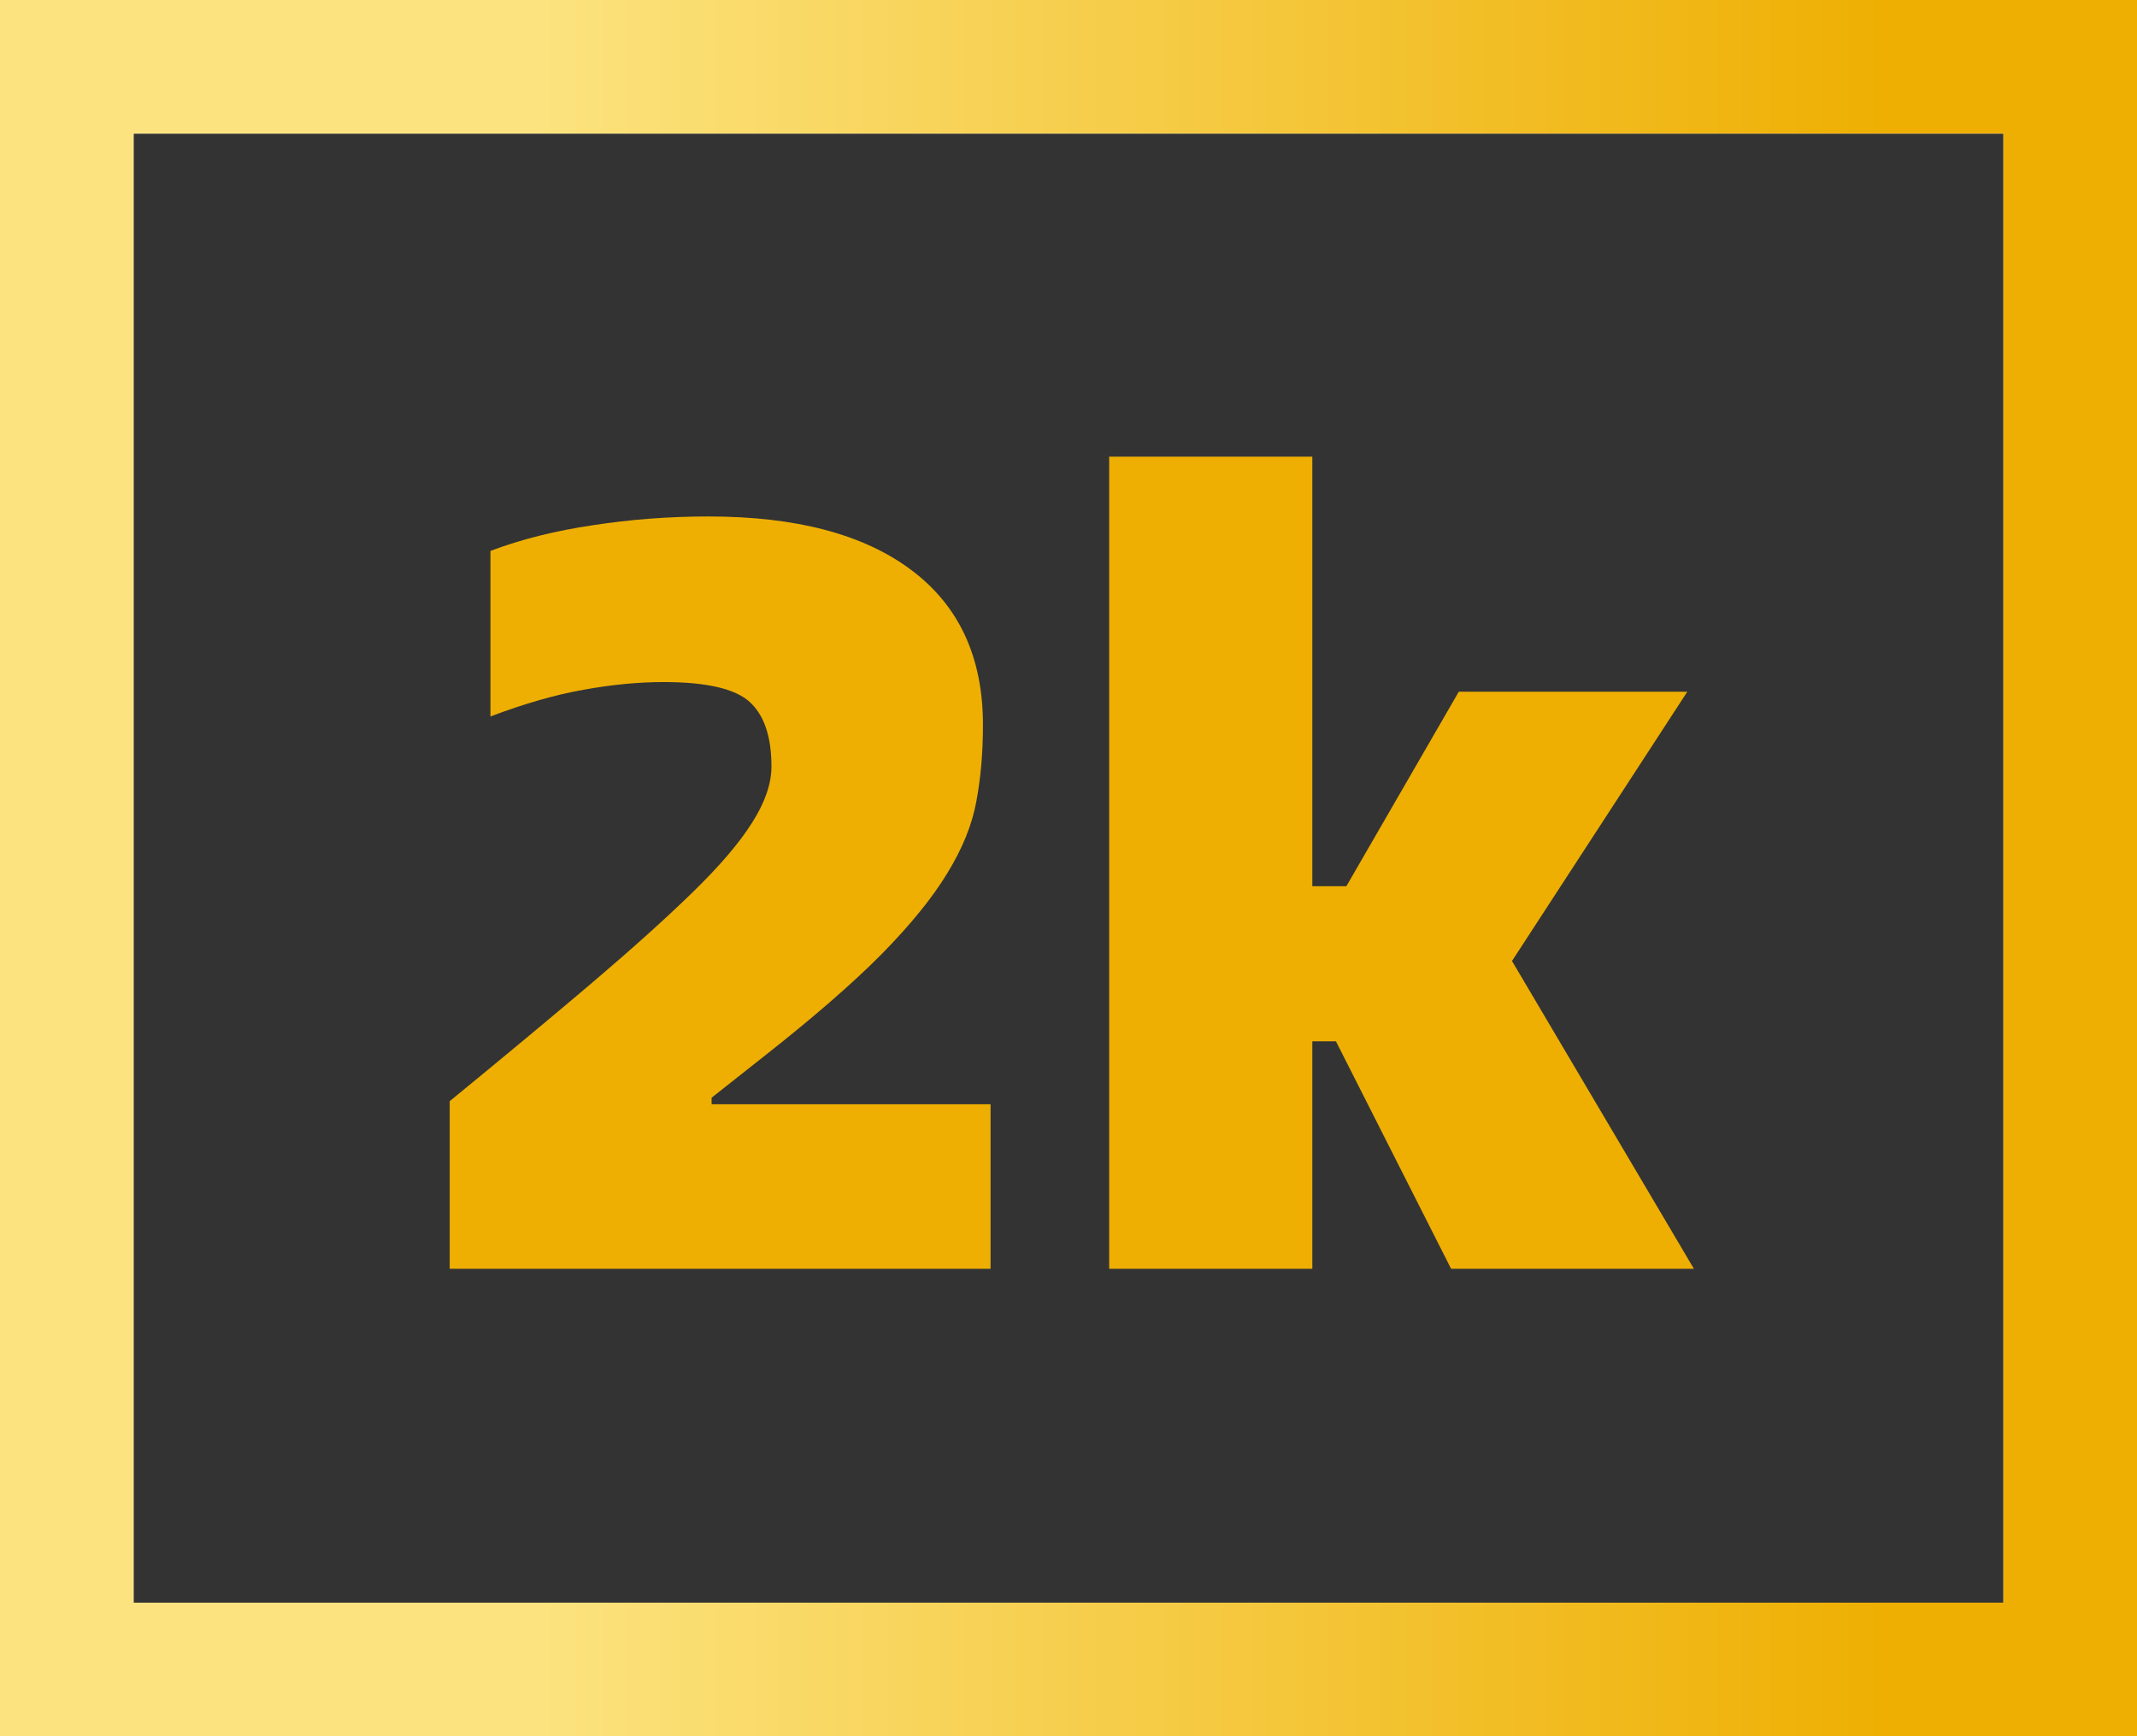
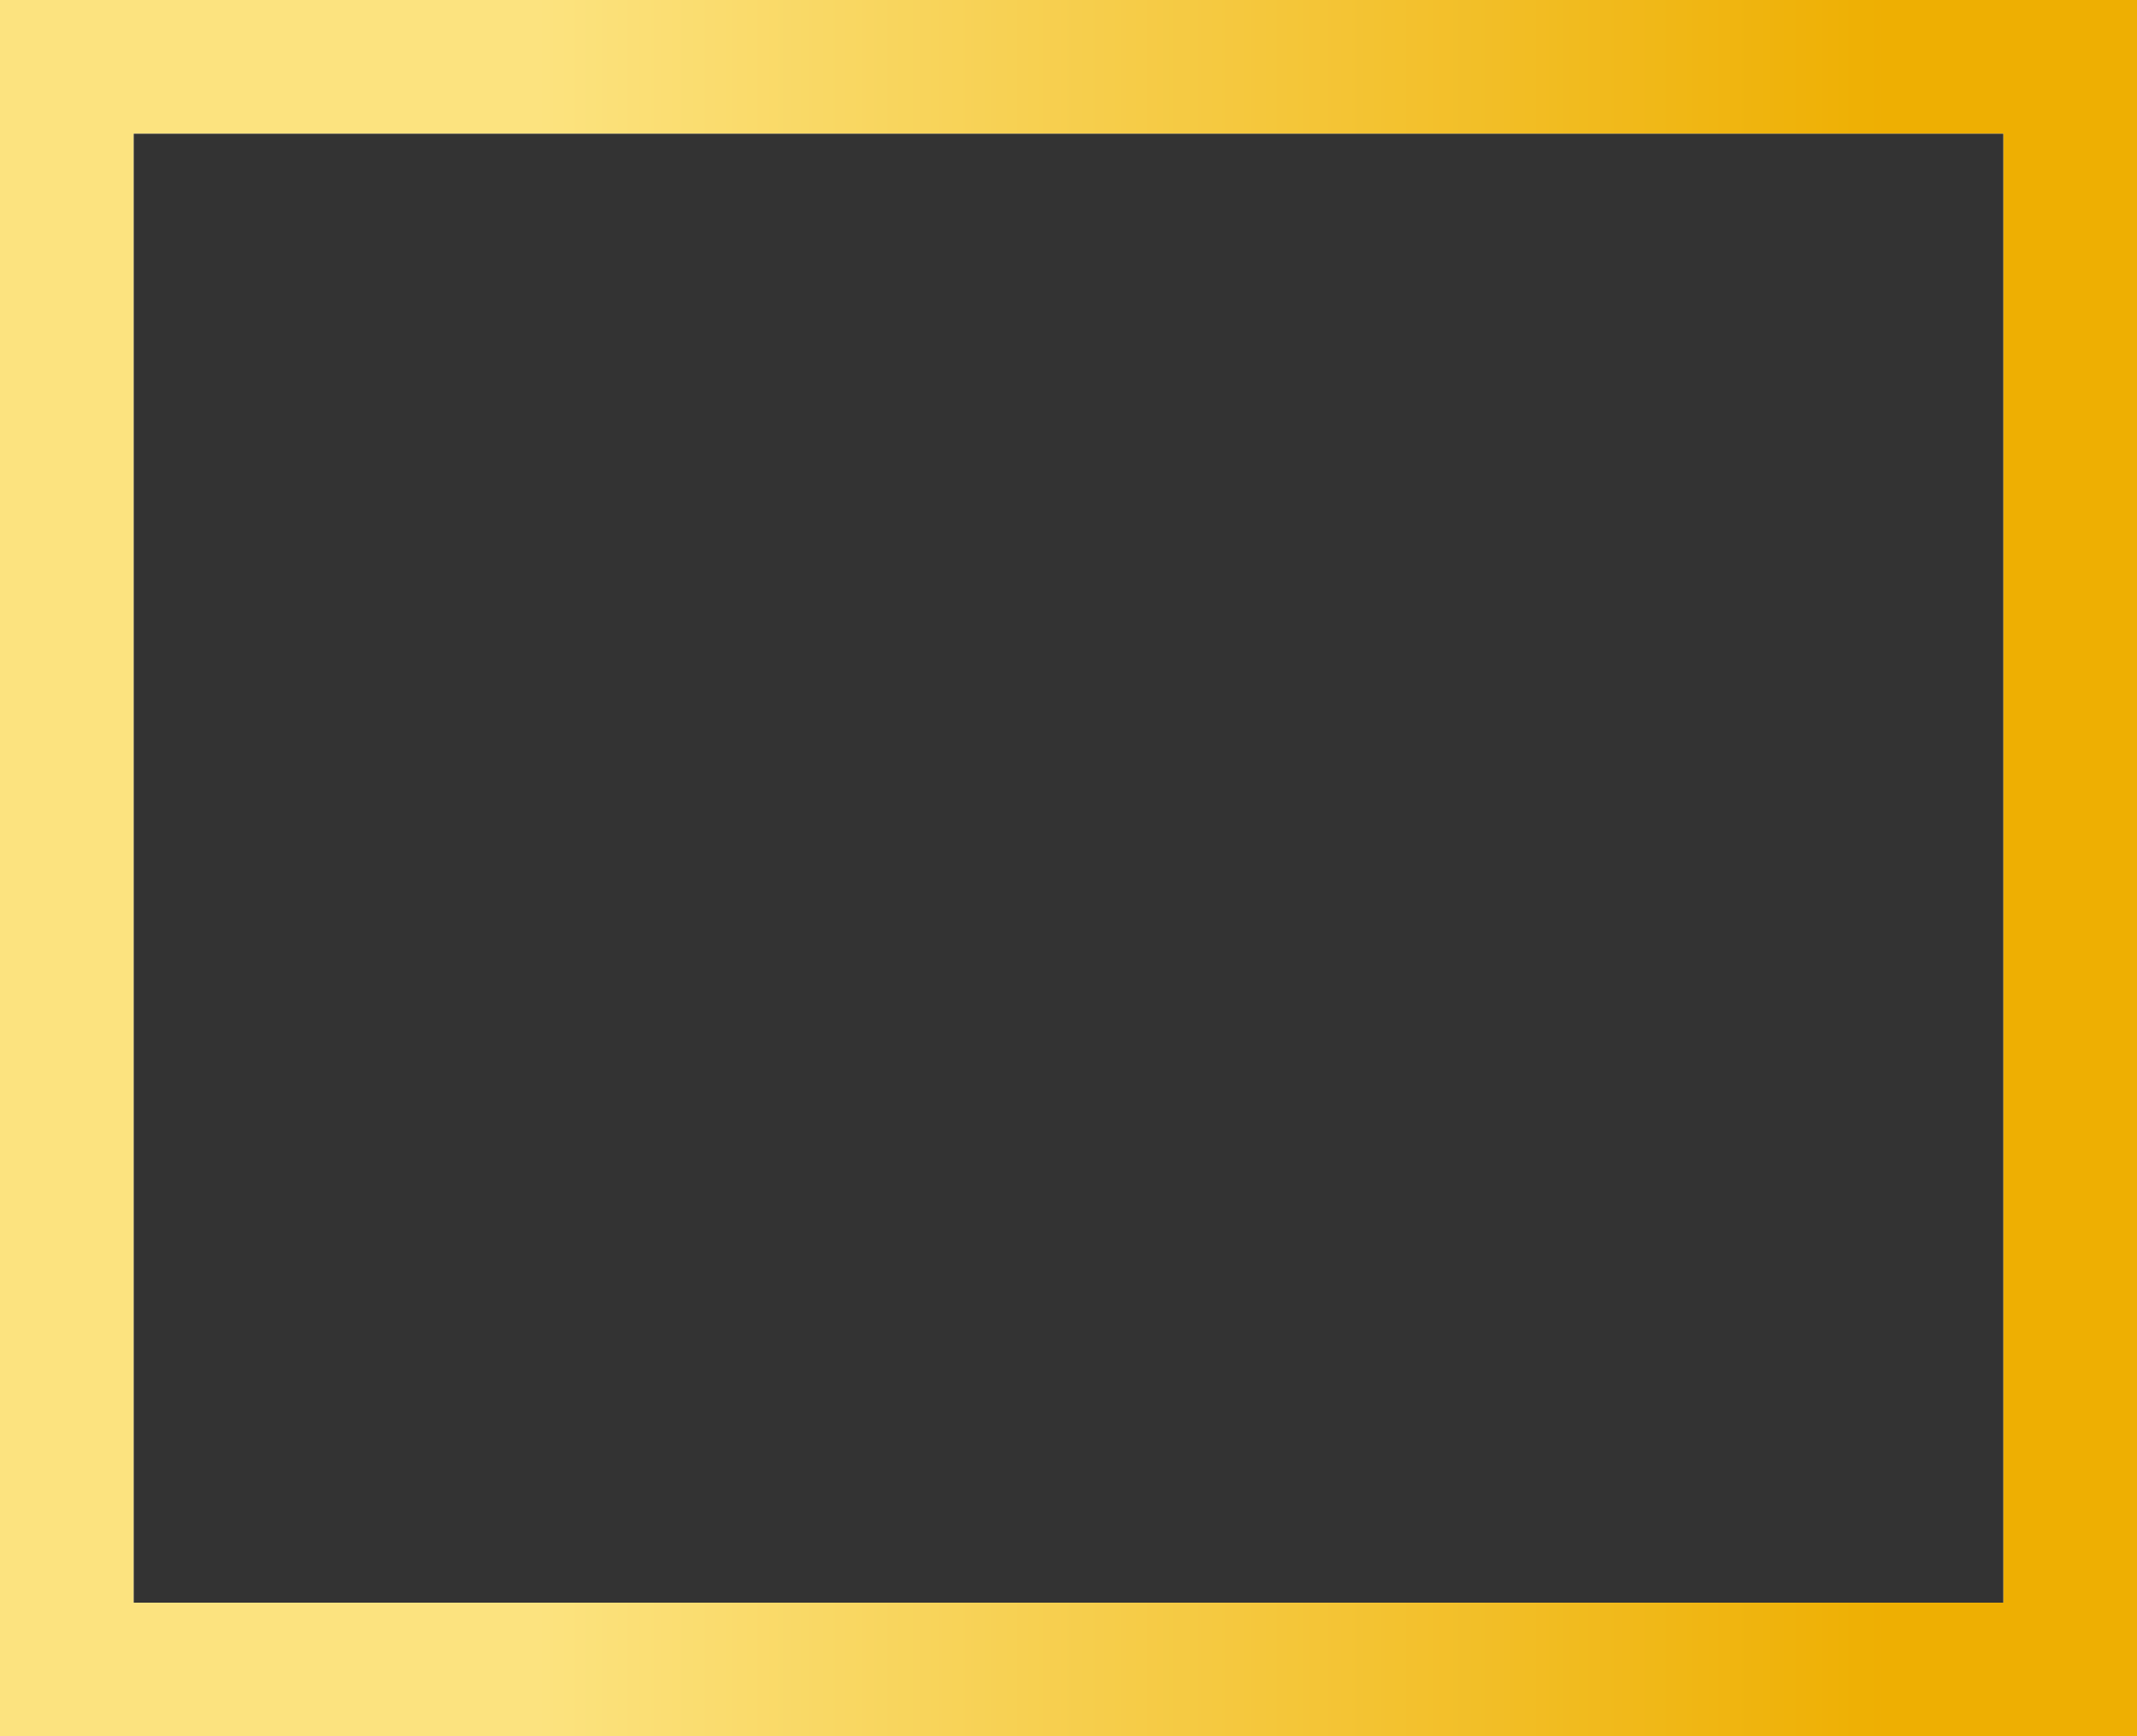
<svg xmlns="http://www.w3.org/2000/svg" fill="none" version="1.1" width="32" height="26" viewBox="0 0 32 26">
  <defs>
    <linearGradient x1="0.204" y1="0.5" x2="0.909" y2="0.5" id="master_svg0_3_0302">
      <stop offset="4.286%" stop-color="#FCE37F" stop-opacity="1" />
      <stop offset="100%" stop-color="#EEAF02" stop-opacity="1" />
    </linearGradient>
  </defs>
  <g style="mix-blend-mode:passthrough">
    <g style="mix-blend-mode:passthrough">
      <rect x="2" y="2" width="28" height="22" rx="0" fill="#333333" fill-opacity="1" />
      <rect x="1" y="1" width="30" height="24" rx="0" stroke="url(#master_svg0_3_0302)" fill-opacity="0" fill="none" stroke-width="2" />
    </g>
    <g style="mix-blend-mode:passthrough">
-       <path d="M6.734,16.49Q7.969,15.479,8.87,14.714Q9.776,13.943,10.375,13.359Q10.974,12.776,11.26,12.323Q11.552,11.865,11.552,11.479Q11.552,10.807,11.224,10.51Q10.896,10.214,9.937,10.214Q9.375,10.214,8.745,10.328Q8.115,10.438,7.344,10.729L7.344,8.25Q8.031,7.99,8.88,7.865Q9.729,7.734,10.609,7.734Q12.578,7.734,13.646,8.536Q14.719,9.339,14.719,10.854Q14.719,11.479,14.62,12Q14.526,12.521,14.187,13.073Q13.854,13.625,13.198,14.292Q12.542,14.953,11.422,15.833L10.656,16.438L10.656,16.536L14.833,16.536L14.833,19L6.734,19L6.734,16.49ZM25.365,19L21.729,19L20.005,15.594L19.651,15.594L19.651,19L16.609,19L16.609,6.839L19.651,6.839L19.651,13.271L20.161,13.271L21.844,10.359L25.266,10.359L22.641,14.391L25.365,19Z" fill="#EEAF02" fill-opacity="1" />
-     </g>
+       </g>
  </g>
</svg>